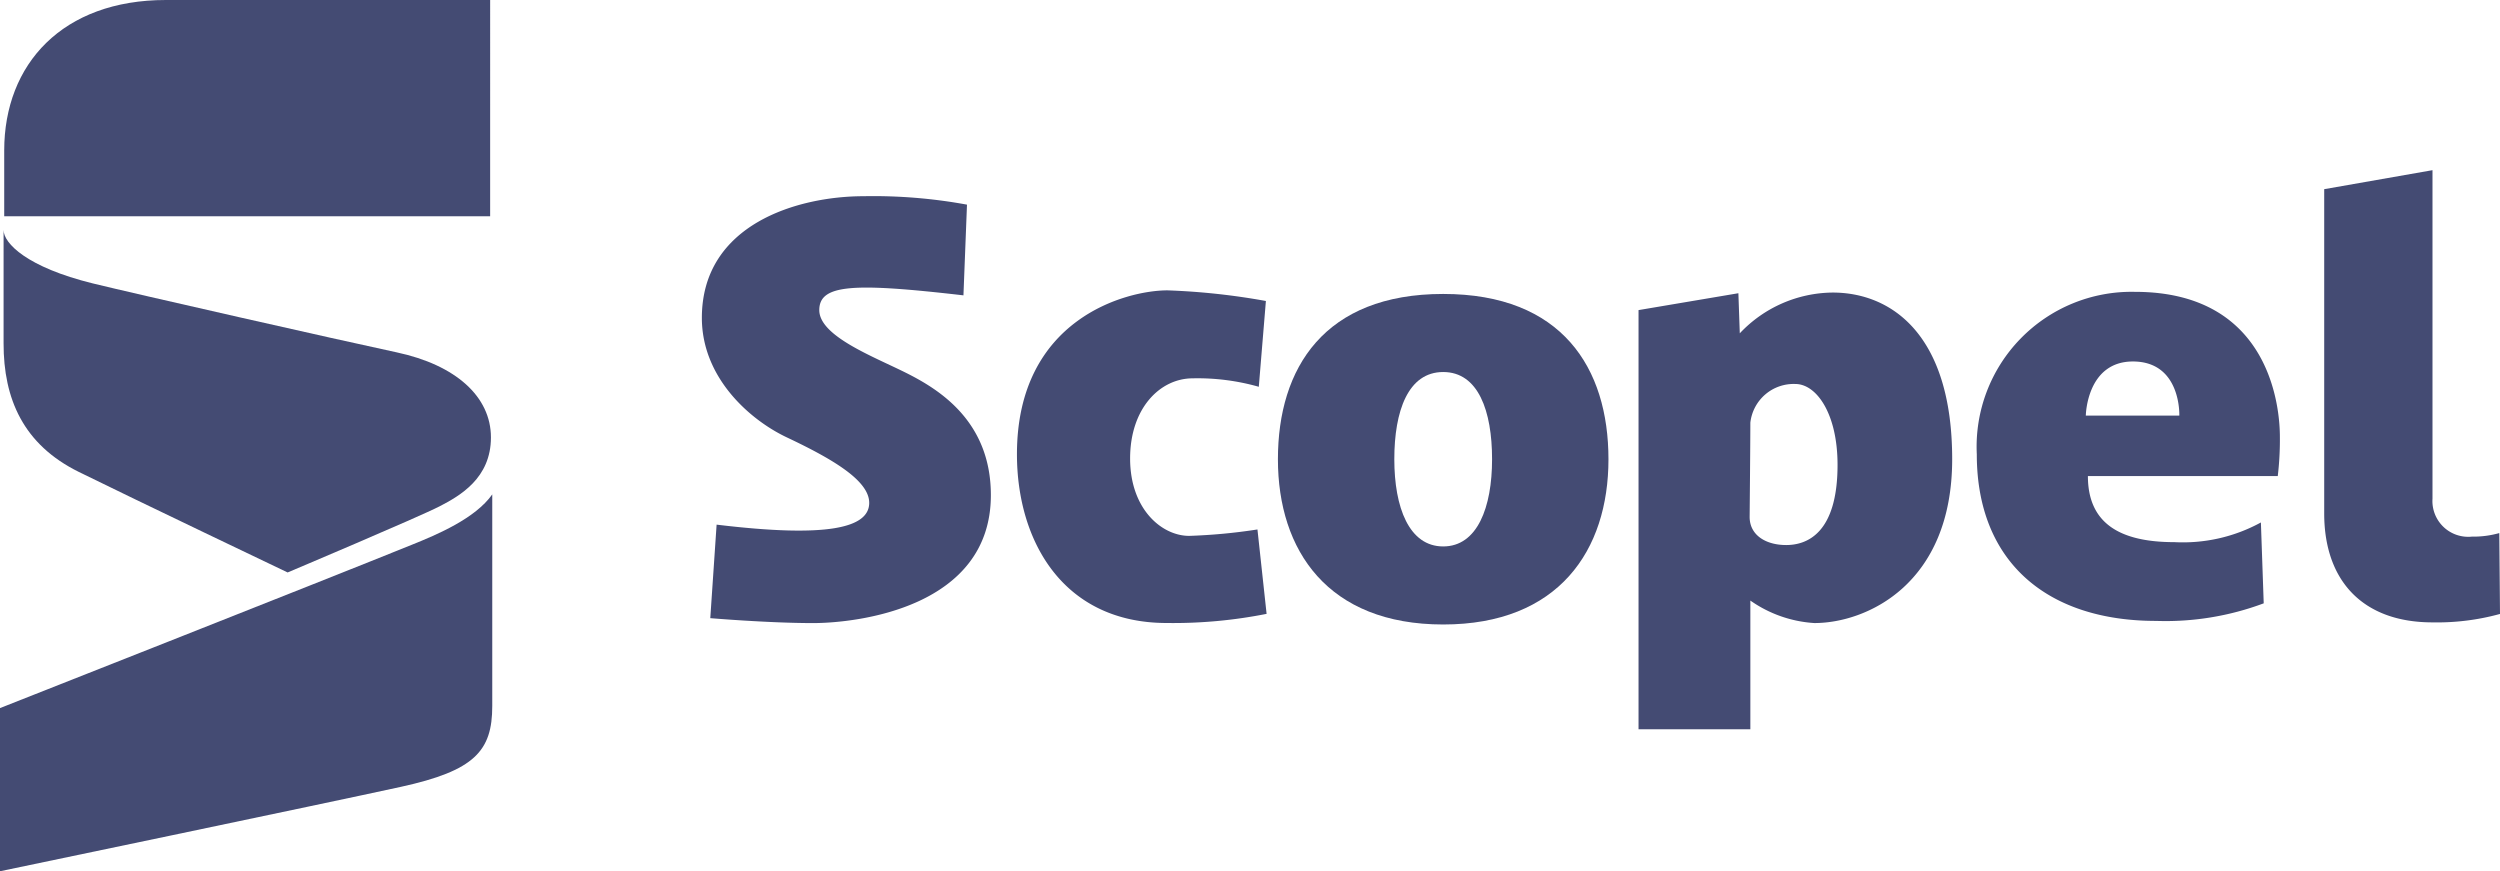
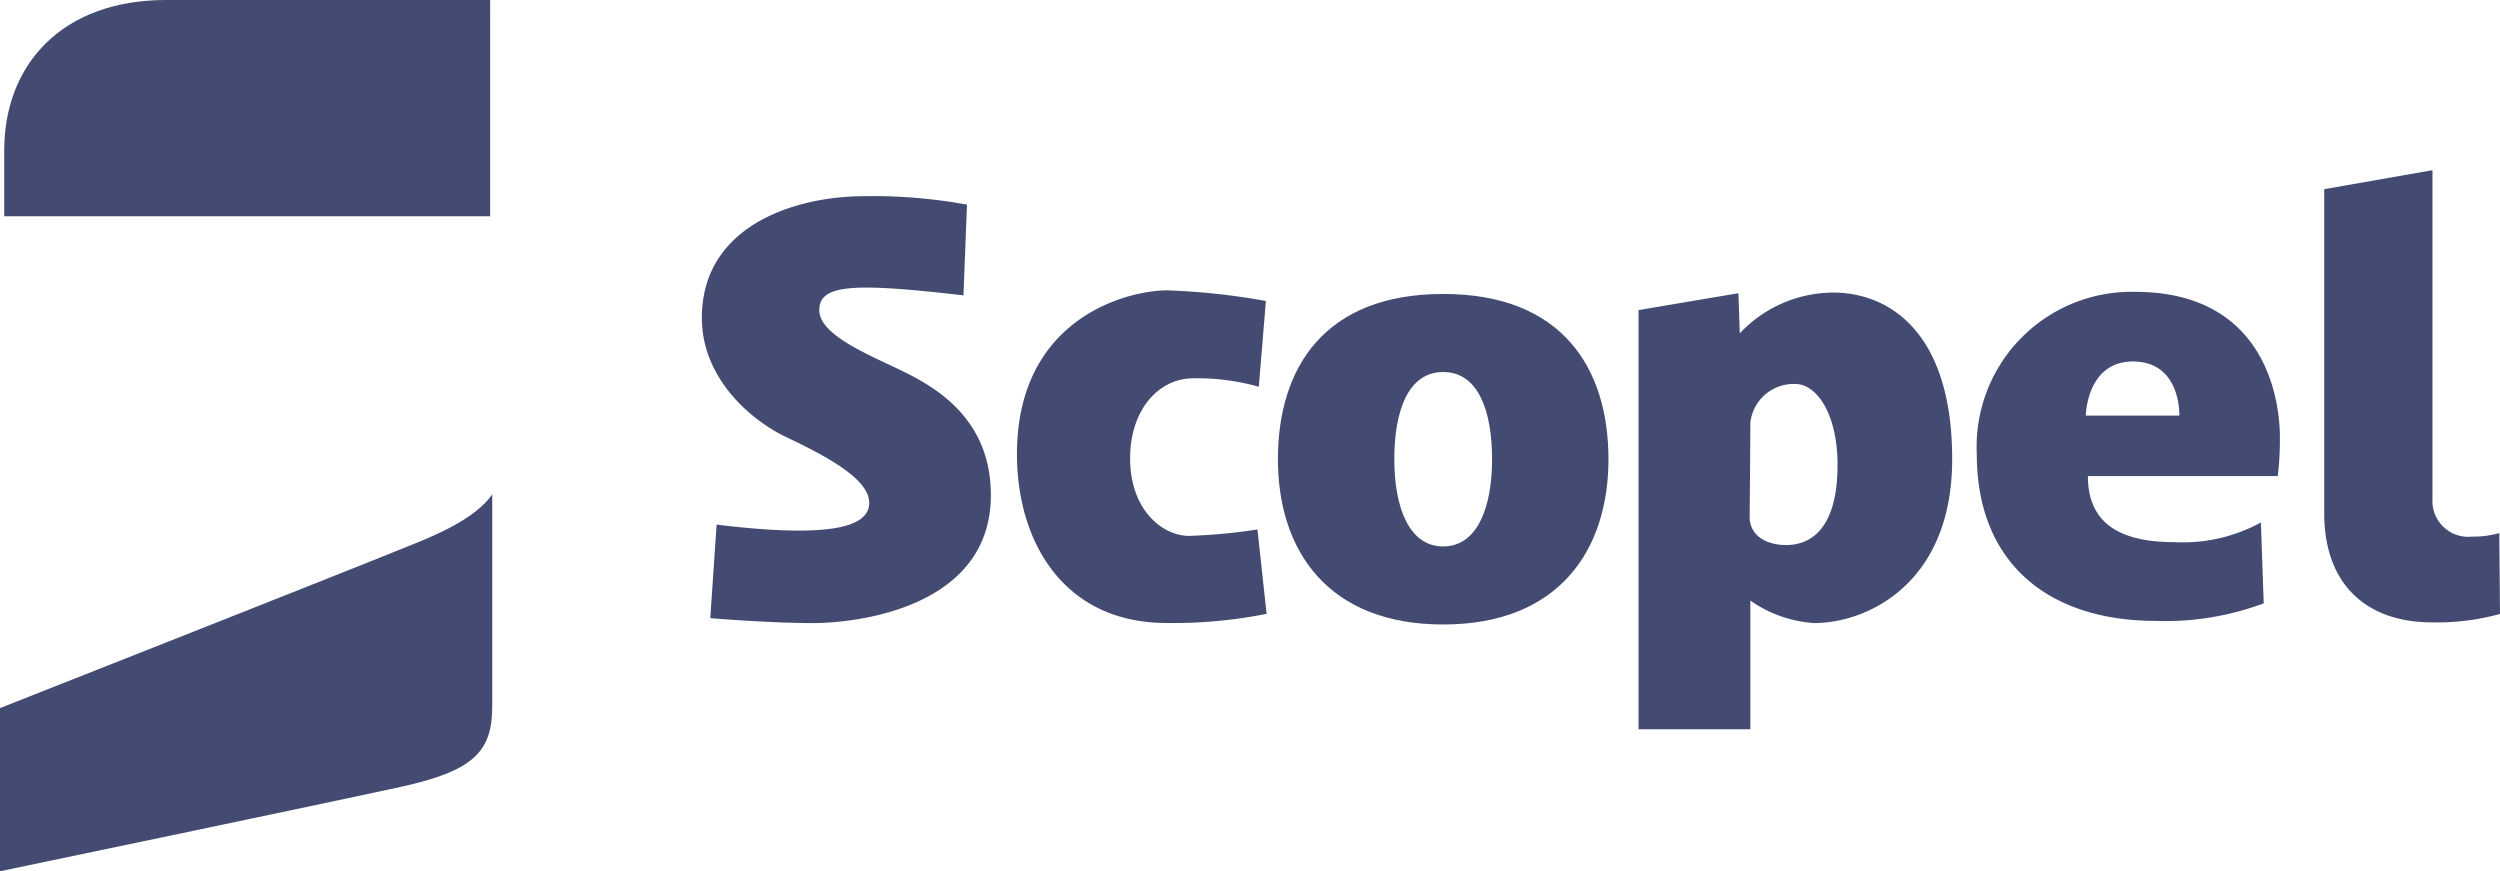
<svg xmlns="http://www.w3.org/2000/svg" width="141.059" height="49.163" viewBox="0 0 141.059 49.163">
  <g id="scopel_logo_header" data-name="scopel logo header" transform="translate(1242.585 -313.875)">
    <path id="Caminho_535" data-name="Caminho 535" d="M-1213.943,313.875h-18.292c-5.833,0-9.126,3.611-9.126,8.491v3.71h27.418Z" transform="translate(-0.986 0)" fill="#444b73" />
-     <path id="Caminho_536" data-name="Caminho 536" d="M-1237.319,394.259c3.135,1.547,11.785,5.674,11.785,5.674s7.42-3.134,8.571-3.73,2.9-1.587,2.9-3.889-1.984-4.087-5.317-4.8-14.721-3.294-17.142-3.889c-3.711-.913-5.039-2.262-5.039-3.016V387C-1241.565,390.132-1240.454,392.711-1237.319,394.259Z" transform="translate(-0.822 -53.758)" fill="#444b73" />
    <path id="Caminho_537" data-name="Caminho 537" d="M-1219.373,460.2c-4.636,1.88-23.212,9.205-23.212,9.205v9.206s18.451-3.849,22.617-4.762,5.158-2.024,5.158-4.563V457.347C-1215.762,458.7-1217.9,459.609-1219.373,460.2Z" transform="translate(0 -115.577)" fill="#444b73" />
    <path id="Caminho_538" data-name="Caminho 538" d="M-1027.408,380.773c-1.825-.913-4.88-2.064-4.88-3.532s1.944-1.548,8.134-.833l.2-5.118a29.167,29.167,0,0,0-5.833-.476c-3.73,0-9.126,1.587-9.126,6.865,0,3.373,2.7,5.754,4.8,6.746,2.536,1.2,4.642,2.42,4.642,3.69,0,1.428-2.381,1.984-8.61,1.23l-.357,5.277s3.293.278,5.793.278,10.039-.873,10.039-7.222C-1022.607,383.471-1025.583,381.686-1027.408,380.773Z" transform="translate(-164.07 -45.868)" fill="#444b73" />
    <path id="Caminho_539" data-name="Caminho 539" d="M-937.766,412.008c-1.547,0-3.333-1.508-3.333-4.365s1.706-4.524,3.531-4.524a12.614,12.614,0,0,1,3.73.477l.4-4.841a38.477,38.477,0,0,0-5.555-.6c-2.3,0-8.491,1.588-8.491,9.246,0,4.92,2.619,9.523,8.452,9.523a26.966,26.966,0,0,0,5.634-.516l-.516-4.762A31.73,31.73,0,0,1-937.766,412.008Z" transform="translate(-237.721 -67.897)" fill="#444b73" />
    <path id="Caminho_540" data-name="Caminho 540" d="M-862.4,399.18c-6.706,0-9.325,4.175-9.325,9.326s2.817,9.324,9.325,9.324,9.325-4.175,9.325-9.324S-855.693,399.18-862.4,399.18Zm0,14.246c-1.925,0-2.758-2.2-2.758-4.92s.775-4.921,2.758-4.921,2.758,2.2,2.758,4.921S-860.474,413.426-862.4,413.426Z" transform="translate(-298.755 -68.719)" fill="#444b73" />
    <path id="Caminho_541" data-name="Caminho 541" d="M-756.13,398.772a7.285,7.285,0,0,0-5.238,2.3l-.079-2.262-5.634.952v23.65h6.309v-7.261a7.034,7.034,0,0,0,3.611,1.269c2.936,0,7.777-2.183,7.777-9.245S-752.837,398.772-756.13,398.772Zm-2.619,14.246c-1.151,0-2.063-.556-2.063-1.587,0,0,.04-4.206.04-5.317a2.458,2.458,0,0,1,2.539-2.183c1.19,0,2.381,1.667,2.381,4.563C-755.852,412.383-757.6,413.018-758.749,413.018Z" transform="translate(-383.052 -68.39)" fill="#444b73" />
    <path id="Caminho_542" data-name="Caminho 542" d="M-659.991,398.567a8.742,8.742,0,0,0-8.928,9.167c0,6.071,3.968,9.4,10.118,9.4a15.807,15.807,0,0,0,6.071-.992l-.159-4.563a9.165,9.165,0,0,1-4.881,1.111c-3.254,0-4.88-1.19-4.88-3.73h10.713a17.387,17.387,0,0,0,.119-2.222C-651.818,405.353-652.214,398.567-659.991,398.567Zm2.5,6.984h-5.277s.04-3.055,2.659-3.055C-657.373,402.5-657.492,405.551-657.492,405.551Z" transform="translate(-462.128 -68.225)" fill="#444b73" />
    <path id="Caminho_543" data-name="Caminho 543" d="M-558.225,383.737a5.358,5.358,0,0,1-1.547.2,2.019,2.019,0,0,1-2.222-2.142V363.261l-6.11,1.072v18.293c0,3.809,2.182,6.15,6.11,6.15a13.4,13.4,0,0,0,3.809-.476Z" transform="translate(-543.341 -39.784)" fill="#444b73" />
  </g>
</svg>